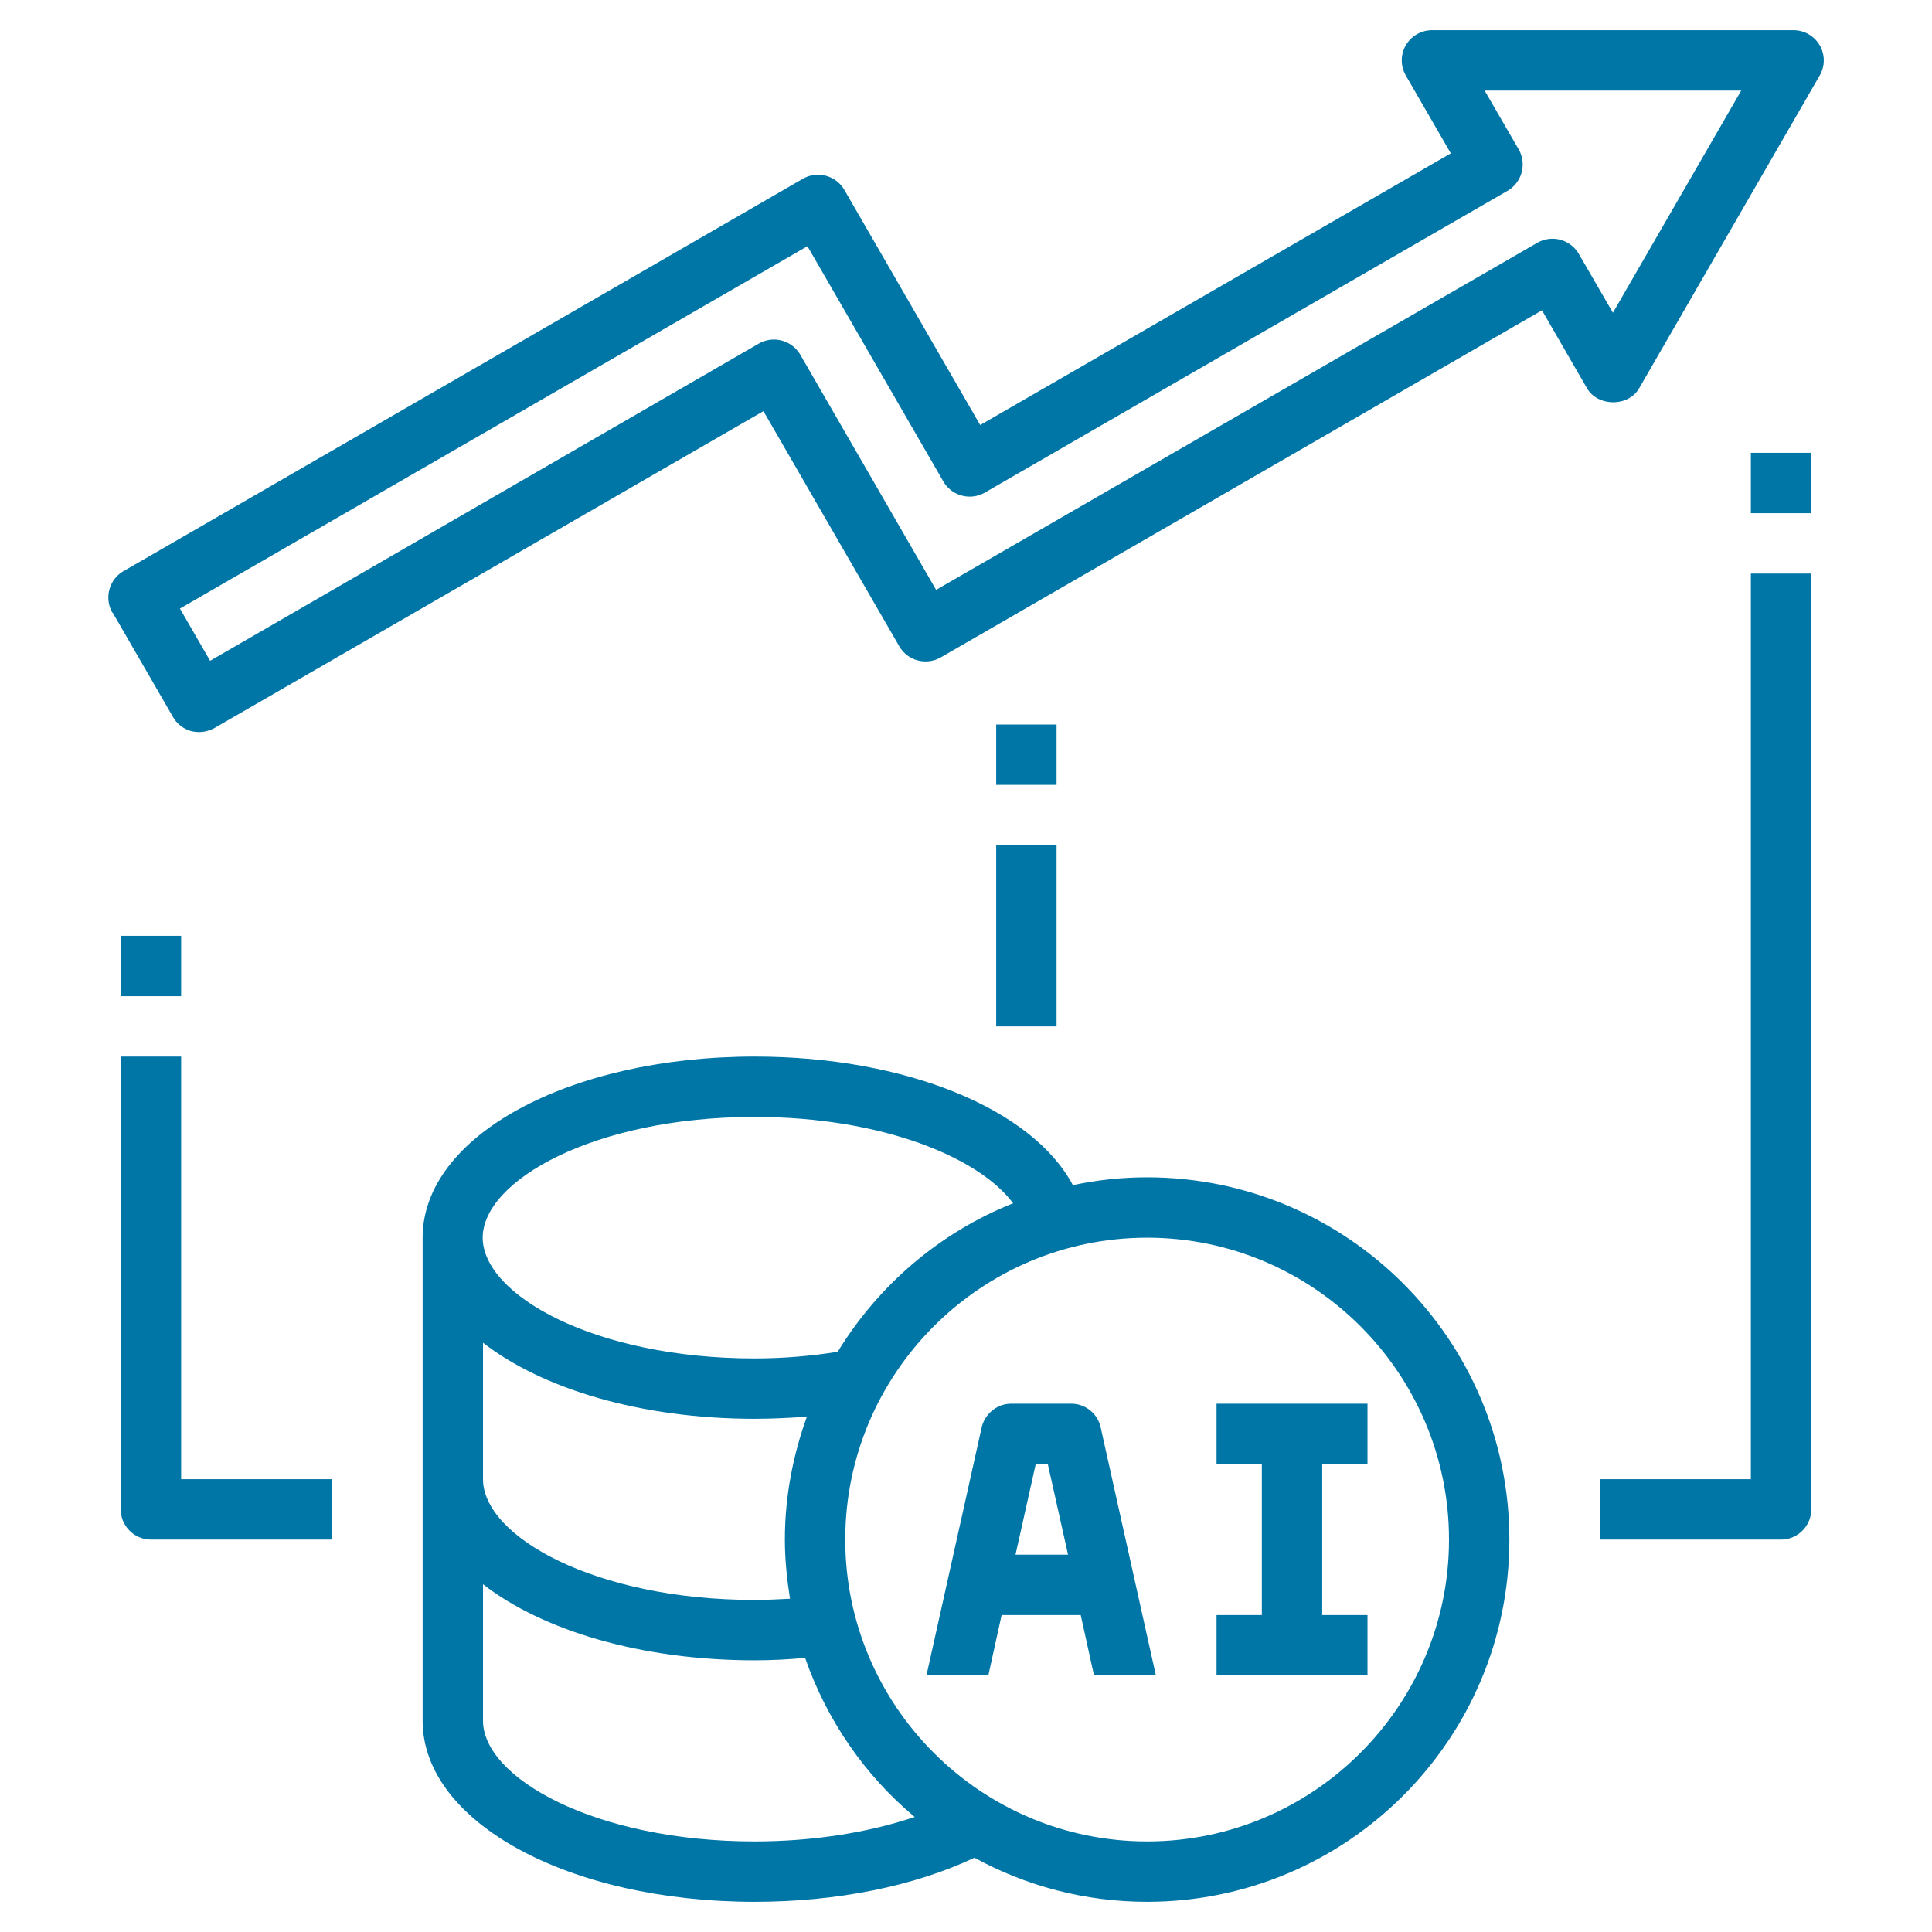
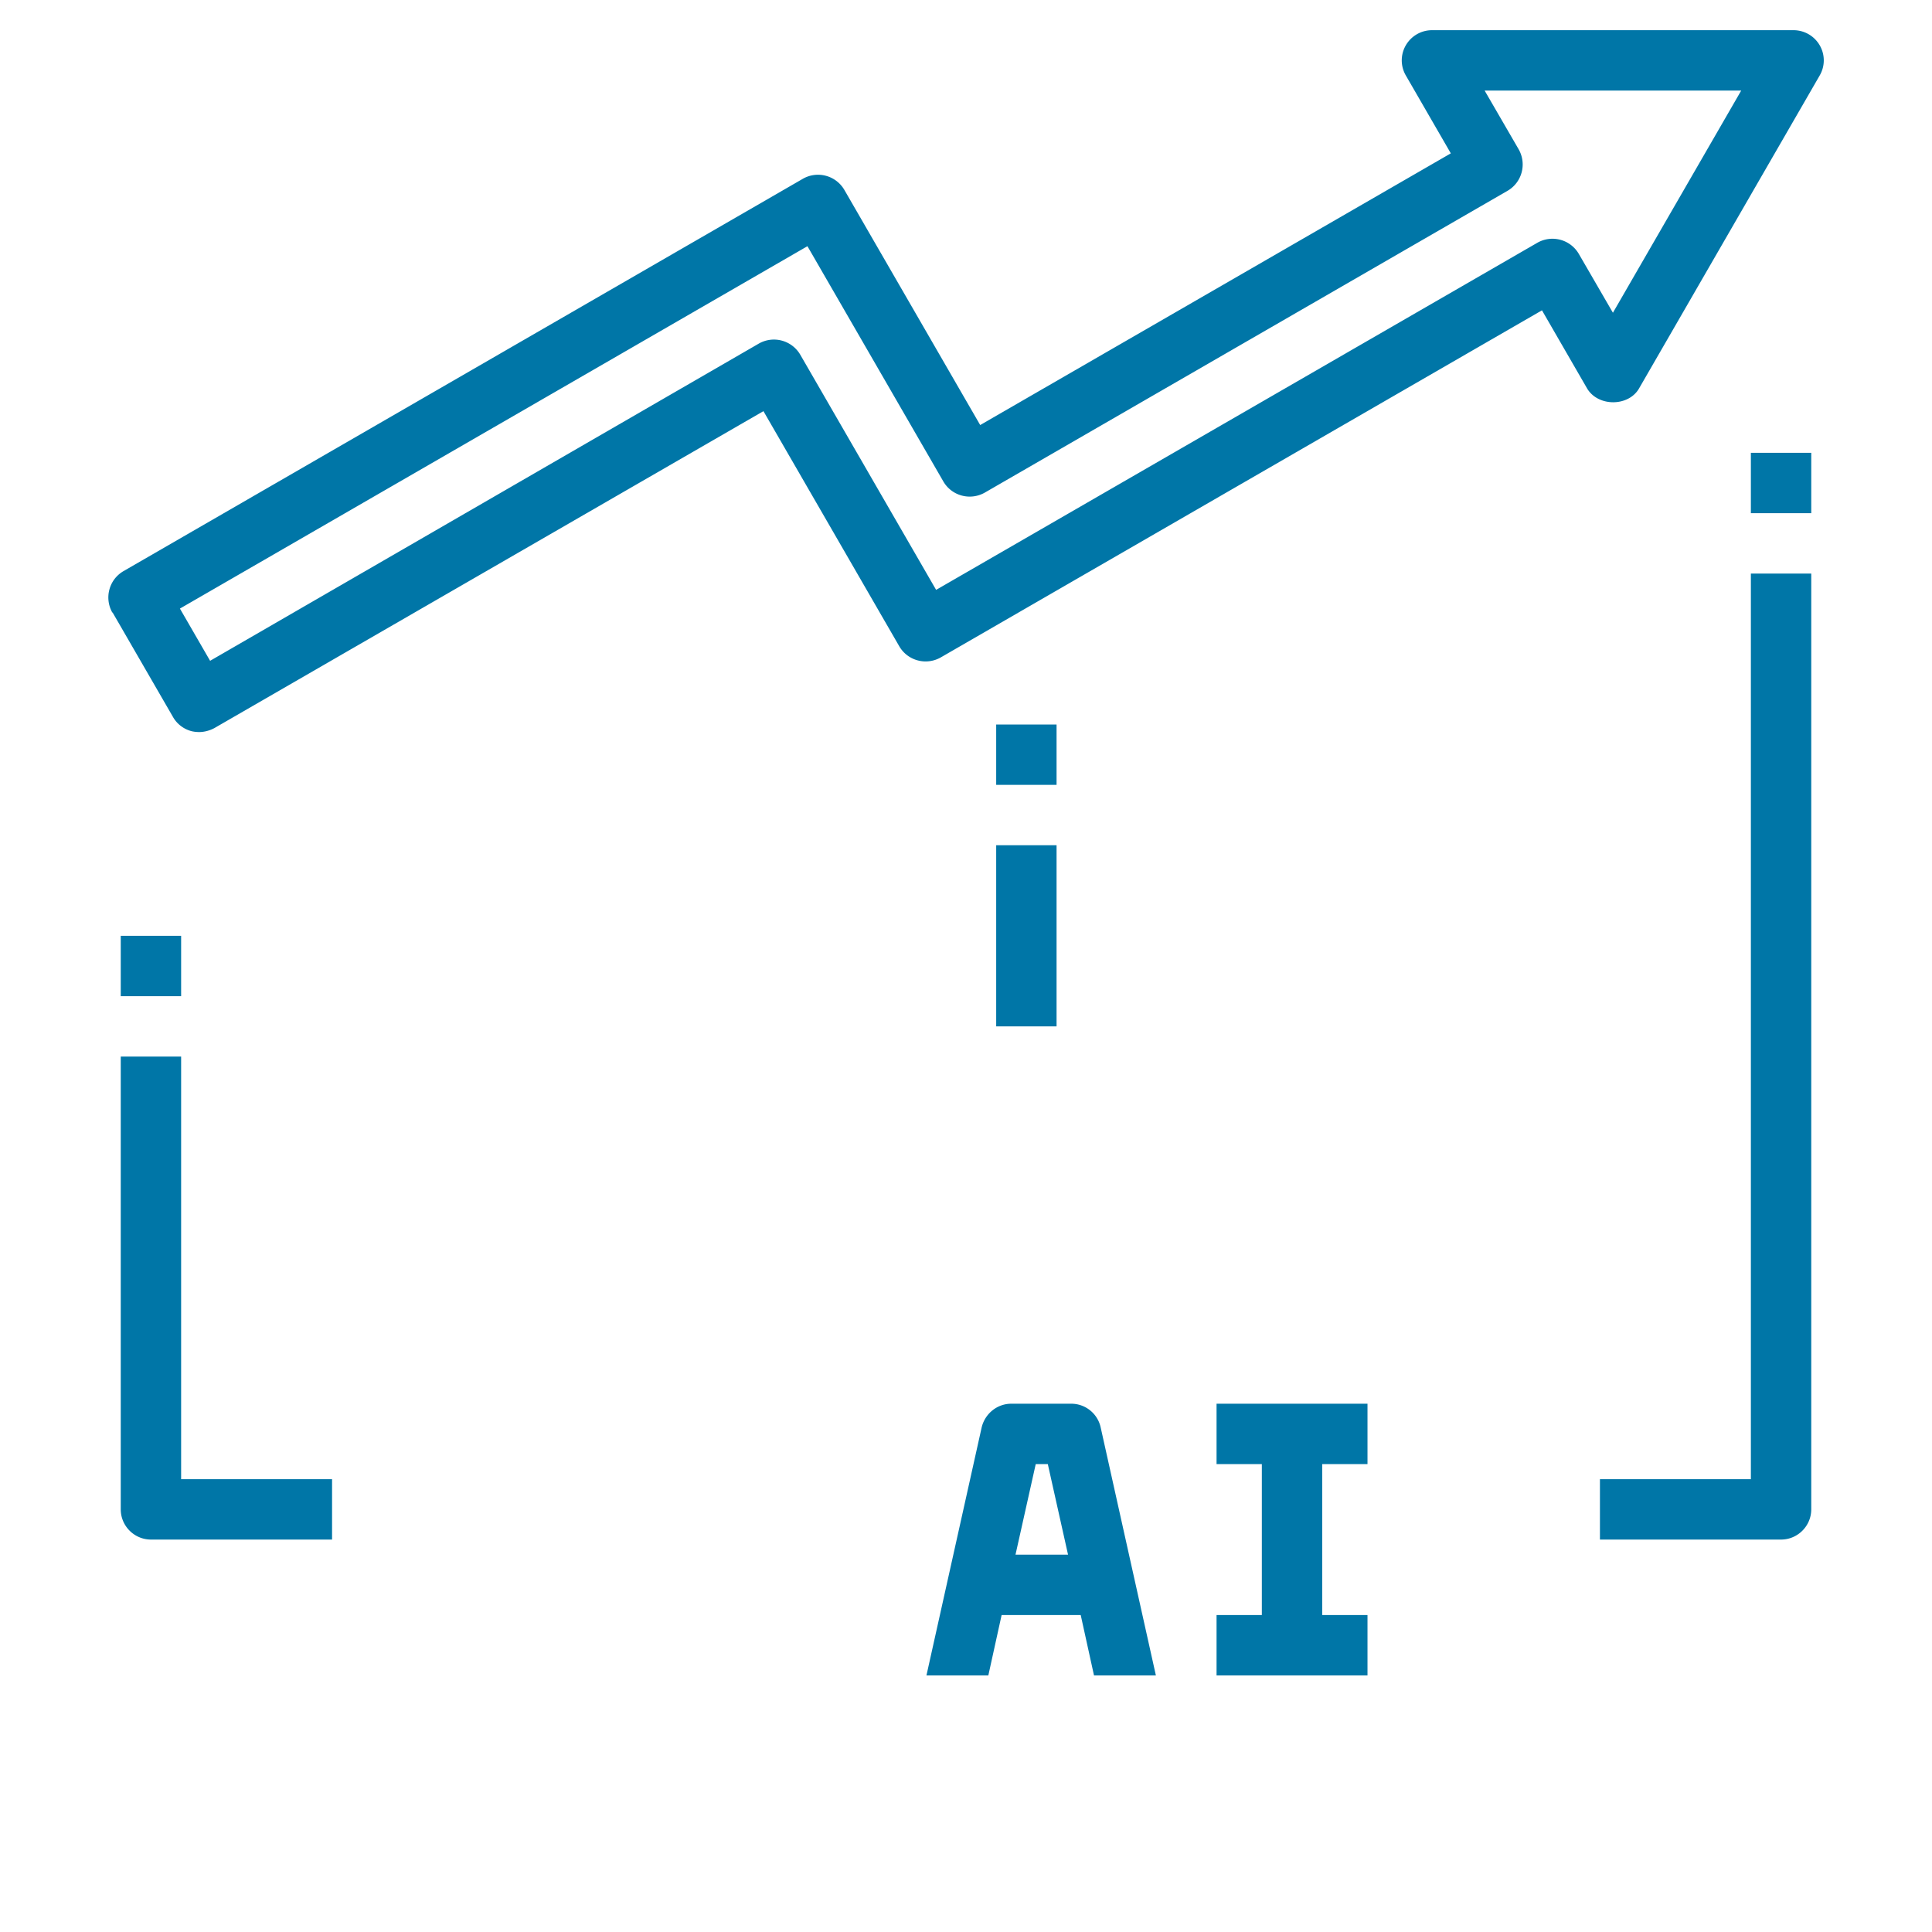
<svg xmlns="http://www.w3.org/2000/svg" version="1.1" width="512" height="512" x="0" y="0" viewBox="0 0 64 64" style="enable-background:new 0 0 512 512" xml:space="preserve" class="">
  <g>
-     <path d="M45.3 48.5v-2h-5v2h1.5v5h-1.5v2h5v-2h-1.5v-5zM35.5 46.5h-2c-.47 0-.87.33-.98.78l-1.83 8.22h2.05l.44-2h2.62l.44 2h2.05l-1.83-8.22a.997.997 0 0 0-.98-.78zm-1.86 5 .67-3h.4l.67 3h-1.73zM33 28h2v6h-2zM33 24h2v2h-2zM58 49h-5v2h6c.55 0 1-.45 1-1V19h-2zM58 15h2v2h-2zM4 50c0 .55.45 1 1 1h6v-2H6V35H4zM4 31h2v2H4zM3.73 20.29l2 3.46c.13.23.35.4.61.47.08.02.17.03.26.03.17 0 .35-.05.5-.13l18.19-10.5 4.5 7.79c.28.48.89.64 1.37.37l19.92-11.5 1.49 2.58c.36.62 1.38.62 1.73 0L60.28 2.5c.18-.31.18-.69 0-1s-.51-.5-.87-.5H47.44c-.36 0-.69.19-.87.5s-.18.69 0 1l1.49 2.58-15.59 9-4.5-7.79a1.01 1.01 0 0 0-1.37-.37l-22.51 13c-.48.28-.64.89-.37 1.37zM26.75 8.16l4.5 7.79c.28.48.89.64 1.37.37l17.32-10c.48-.28.64-.89.37-1.37L49.18 3h8.5l-4.25 7.36-1.13-1.95a1.01 1.01 0 0 0-1.37-.37l-19.92 11.5-4.5-7.79a1.01 1.01 0 0 0-1.37-.37L6.96 21.89l-1-1.73 20.78-12z" fill="#0076a7" opacity="1" data-original="#000000" class="" />
-     <path d="M38 39c-.84 0-1.67.09-2.46.26C34.21 36.75 30.03 35 25 35c-6.17 0-11 2.64-11 6v16c0 3.36 4.83 6 11 6 2.73 0 5.29-.52 7.28-1.46 1.7.93 3.65 1.46 5.72 1.46 6.62 0 12-5.38 12-12s-5.38-12-12-12zm-13-2c4.27 0 7.46 1.37 8.56 2.86-2.43.97-4.46 2.71-5.81 4.92-.88.14-1.8.22-2.76.22-5.3 0-9-2.11-9-4s3.7-4 9-4zm-9 7.48c1.97 1.53 5.23 2.52 9 2.52.58 0 1.16-.03 1.73-.07C26.27 48.2 26 49.57 26 51c0 .67.07 1.32.17 1.96-.38.02-.78.04-1.17.04-5.3 0-9-2.11-9-4zM25 61c-5.3 0-9-2.11-9-4v-4.52c1.97 1.53 5.23 2.52 9 2.52.57 0 1.13-.03 1.67-.08.72 2.07 1.98 3.89 3.63 5.27-1.54.52-3.39.81-5.3.81zm13 0c-5.51 0-10-4.49-10-10s4.49-10 10-10 10 4.49 10 10-4.49 10-10 10z" fill="#0076a7" opacity="1" data-original="#000000" class="" />
+     <path d="M45.3 48.5v-2h-5v2h1.5v5h-1.5v2h5v-2h-1.5v-5zM35.5 46.5h-2c-.47 0-.87.33-.98.78l-1.83 8.22h2.05l.44-2h2.62l.44 2h2.05l-1.83-8.22a.997.997 0 0 0-.98-.78zm-1.86 5 .67-3h.4l.67 3h-1.73zM33 28h2v6h-2zM33 24h2v2h-2zM58 49h-5v2h6c.55 0 1-.45 1-1V19h-2zM58 15h2v2h-2zM4 50c0 .55.45 1 1 1h6v-2H6V35H4zM4 31h2v2H4zM3.73 20.29l2 3.46c.13.23.35.4.61.47.08.02.17.03.26.03.17 0 .35-.05.5-.13l18.19-10.5 4.5 7.79c.28.48.89.64 1.37.37l19.92-11.5 1.49 2.58c.36.62 1.38.62 1.73 0L60.28 2.5c.18-.31.18-.69 0-1s-.51-.5-.87-.5H47.44c-.36 0-.69.19-.87.5s-.18.69 0 1l1.49 2.58-15.59 9-4.5-7.79a1.01 1.01 0 0 0-1.37-.37l-22.51 13c-.48.28-.64.89-.37 1.37zM26.75 8.16l4.5 7.79c.28.48.89.64 1.37.37l17.32-10c.48-.28.64-.89.37-1.37L49.18 3h8.5l-4.25 7.36-1.13-1.95a1.01 1.01 0 0 0-1.37-.37l-19.92 11.5-4.5-7.79a1.01 1.01 0 0 0-1.37-.37L6.96 21.89l-1-1.73 20.78-12" fill="#0076a7" opacity="1" data-original="#000000" class="" />
  </g>
</svg>